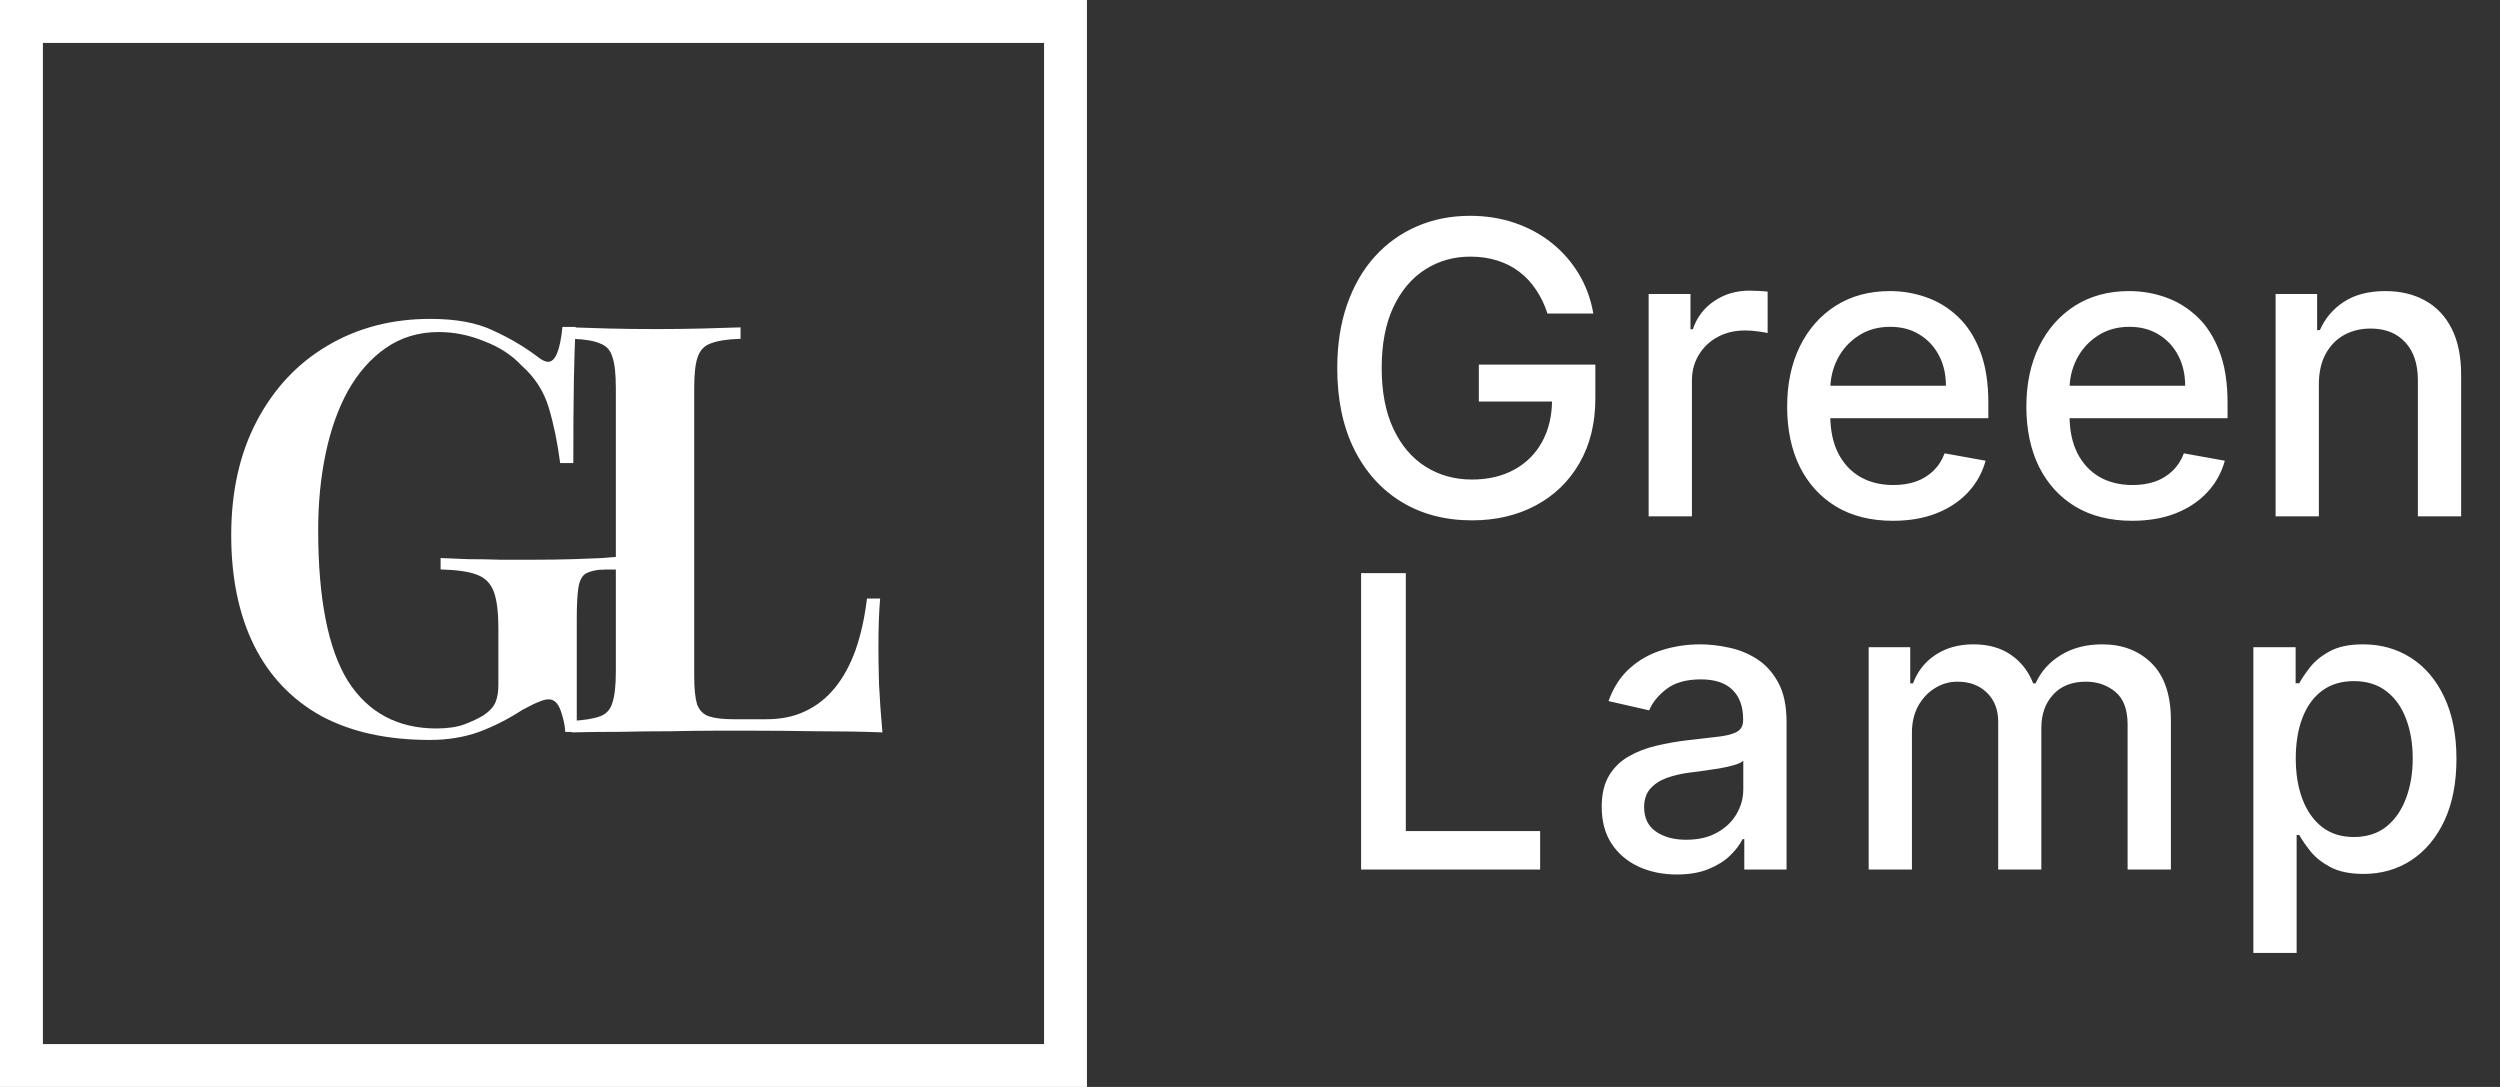
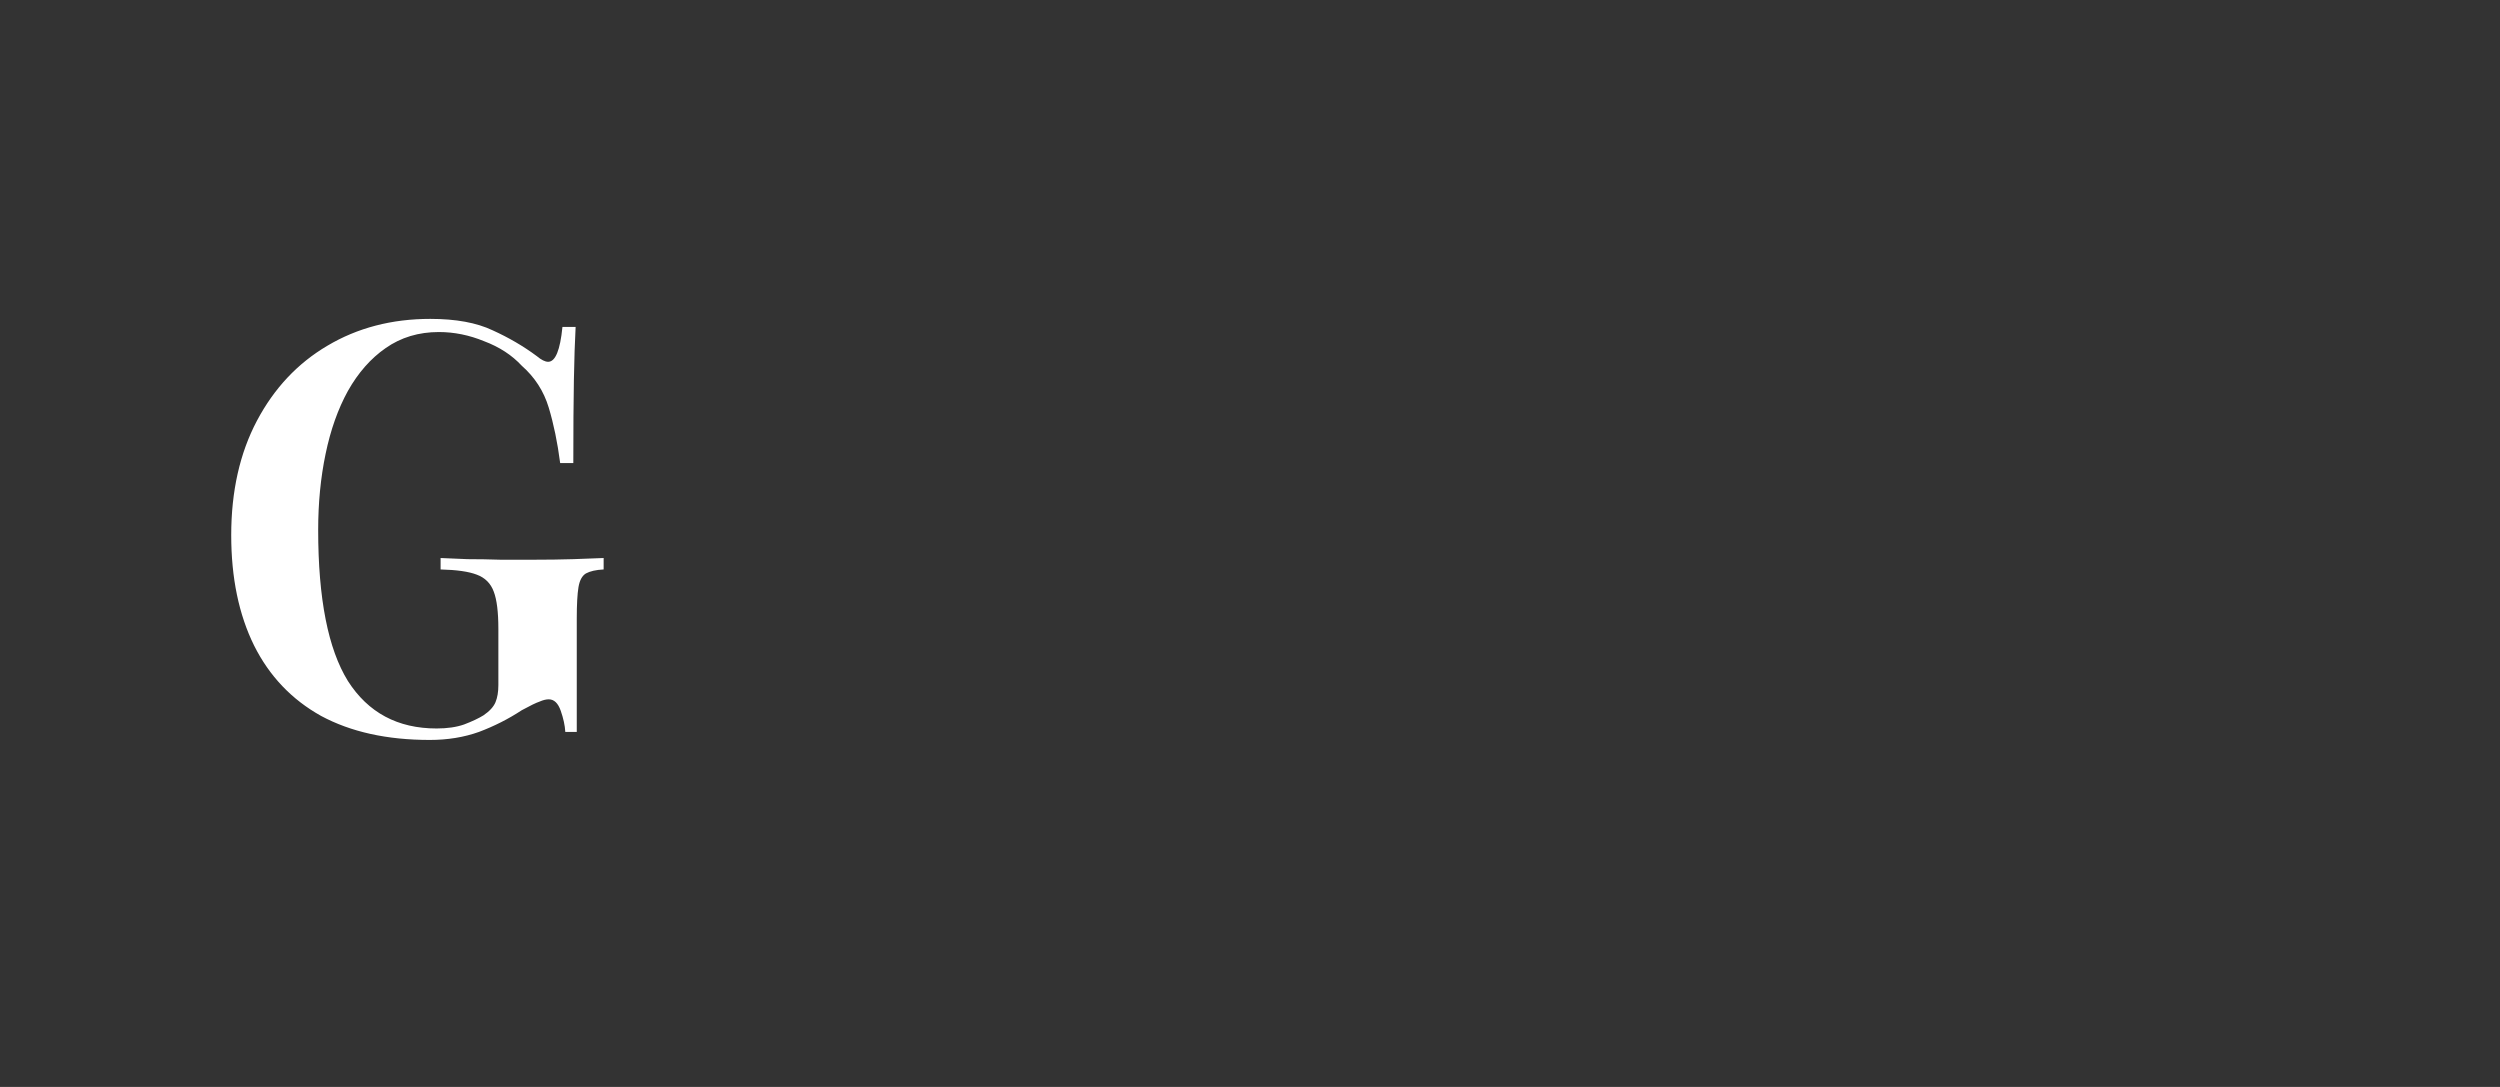
<svg xmlns="http://www.w3.org/2000/svg" width="92" height="40" viewBox="0 0 92 40" fill="none">
  <rect x="0" y="0" width="92" height="40" fill="#333333" stroke="none" />
  <path d="M15.835 11.735C16.776 11.735 17.54 11.875 18.13 12.156C18.719 12.423 19.26 12.738 19.751 13.103C19.919 13.244 20.06 13.314 20.172 13.314C20.439 13.314 20.614 12.886 20.698 12.03H21.183C21.154 12.563 21.133 13.216 21.119 13.988C21.105 14.759 21.098 15.777 21.098 17.04H20.614C20.516 16.282 20.375 15.601 20.193 14.998C20.011 14.395 19.681 13.882 19.203 13.461C18.839 13.068 18.375 12.766 17.814 12.556C17.267 12.331 16.712 12.219 16.151 12.219C15.407 12.219 14.754 12.416 14.193 12.809C13.646 13.188 13.182 13.714 12.803 14.387C12.439 15.047 12.165 15.819 11.982 16.703C11.8 17.573 11.709 18.507 11.709 19.503C11.709 22.03 12.074 23.882 12.803 25.061C13.547 26.226 14.635 26.808 16.067 26.808C16.46 26.808 16.797 26.759 17.077 26.661C17.372 26.549 17.61 26.437 17.793 26.324C18.018 26.17 18.165 26.009 18.235 25.84C18.305 25.672 18.34 25.461 18.34 25.209V23.145C18.34 22.528 18.284 22.072 18.172 21.777C18.06 21.468 17.849 21.258 17.54 21.145C17.246 21.033 16.803 20.97 16.214 20.956V20.535C16.495 20.549 16.825 20.563 17.203 20.577C17.596 20.577 18.003 20.584 18.425 20.598C18.86 20.598 19.253 20.598 19.604 20.598C20.151 20.598 20.649 20.591 21.098 20.577C21.547 20.563 21.919 20.549 22.214 20.535V20.956C21.933 20.97 21.716 21.019 21.561 21.103C21.421 21.188 21.33 21.356 21.288 21.608C21.246 21.861 21.225 22.247 21.225 22.766V26.935H20.803C20.79 26.696 20.733 26.437 20.635 26.156C20.537 25.875 20.39 25.735 20.193 25.735C20.095 25.735 19.983 25.763 19.856 25.819C19.73 25.861 19.512 25.966 19.203 26.135C18.712 26.458 18.186 26.724 17.625 26.935C17.077 27.131 16.474 27.23 15.814 27.23C14.242 27.23 12.909 26.935 11.814 26.345C10.733 25.742 9.912 24.879 9.351 23.756C8.789 22.619 8.509 21.265 8.509 19.693C8.509 18.079 8.825 16.675 9.456 15.482C10.088 14.289 10.951 13.37 12.046 12.724C13.154 12.065 14.418 11.735 15.835 11.735Z" fill="white" />
-   <path d="M27.253 12.047V12.468C26.775 12.482 26.41 12.538 26.158 12.636C25.919 12.72 25.758 12.889 25.674 13.142C25.589 13.38 25.547 13.759 25.547 14.278V24.889C25.547 25.338 25.582 25.682 25.652 25.921C25.737 26.145 25.884 26.292 26.095 26.363C26.305 26.433 26.607 26.468 27 26.468H28.2C28.747 26.468 29.224 26.37 29.631 26.173C30.052 25.977 30.417 25.689 30.726 25.31C31.035 24.931 31.288 24.468 31.484 23.921C31.681 23.359 31.821 22.727 31.905 22.026H32.389C32.347 22.489 32.326 23.092 32.326 23.836C32.326 24.145 32.333 24.587 32.347 25.163C32.375 25.738 32.417 26.334 32.474 26.952C31.758 26.924 30.951 26.91 30.052 26.91C29.154 26.896 28.354 26.889 27.652 26.889C27.316 26.889 26.888 26.889 26.368 26.889C25.849 26.889 25.281 26.896 24.663 26.91C24.06 26.91 23.442 26.917 22.81 26.931C22.193 26.931 21.603 26.938 21.042 26.952V26.531C21.505 26.503 21.849 26.447 22.074 26.363C22.312 26.278 22.467 26.11 22.537 25.857C22.621 25.605 22.663 25.226 22.663 24.721V14.278C22.663 13.759 22.621 13.38 22.537 13.142C22.467 12.889 22.312 12.72 22.074 12.636C21.849 12.538 21.505 12.482 21.042 12.468V12.047C21.393 12.061 21.842 12.075 22.389 12.089C22.937 12.103 23.526 12.11 24.158 12.11C24.733 12.11 25.302 12.103 25.863 12.089C26.424 12.075 26.888 12.061 27.253 12.047Z" fill="white" />
-   <path fill-rule="evenodd" clip-rule="evenodd" d="M38.421 1.579H1.579V38.421H38.421V1.579ZM0 0V40H40V0H0Z" fill="white" />
-   <path d="M22.145 20.536L23.367 20.438L23.365 20.96H22.145V20.536Z" fill="white" />
-   <path d="M56.946 11.537C56.843 11.214 56.704 10.925 56.53 10.669C56.36 10.41 56.156 10.19 55.917 10.008C55.68 9.824 55.408 9.684 55.102 9.588C54.801 9.492 54.469 9.444 54.106 9.444C53.492 9.444 52.938 9.602 52.444 9.918C51.951 10.234 51.56 10.697 51.273 11.308C50.989 11.915 50.846 12.659 50.846 13.54C50.846 14.424 50.99 15.172 51.278 15.783C51.566 16.393 51.96 16.857 52.461 17.173C52.961 17.489 53.531 17.647 54.17 17.647C54.763 17.647 55.28 17.526 55.72 17.285C56.164 17.043 56.507 16.702 56.748 16.262C56.993 15.818 57.116 15.296 57.116 14.696L57.542 14.776H54.421V13.418H58.709V14.659C58.709 15.575 58.513 16.37 58.123 17.045C57.736 17.716 57.2 18.235 56.514 18.601C55.832 18.966 55.051 19.149 54.17 19.149C53.183 19.149 52.317 18.922 51.571 18.467C50.829 18.013 50.25 17.368 49.834 16.534C49.419 15.696 49.211 14.701 49.211 13.551C49.211 12.681 49.332 11.899 49.573 11.207C49.815 10.515 50.154 9.927 50.591 9.444C51.031 8.957 51.548 8.586 52.141 8.331C52.737 8.071 53.389 7.942 54.096 7.942C54.685 7.942 55.234 8.029 55.742 8.203C56.253 8.377 56.708 8.624 57.105 8.943C57.507 9.263 57.839 9.643 58.102 10.083C58.364 10.52 58.542 11.005 58.634 11.537H56.946ZM60.67 19V10.818H62.21V12.118H62.295C62.444 11.678 62.707 11.331 63.083 11.079C63.463 10.823 63.893 10.696 64.372 10.696C64.472 10.696 64.589 10.699 64.724 10.706C64.862 10.713 64.971 10.722 65.049 10.733V12.256C64.985 12.239 64.871 12.219 64.708 12.198C64.545 12.173 64.381 12.161 64.218 12.161C63.841 12.161 63.506 12.24 63.211 12.4C62.92 12.556 62.689 12.775 62.519 13.055C62.348 13.332 62.263 13.648 62.263 14.004V19H60.67ZM69.66 19.165C68.854 19.165 68.16 18.993 67.578 18.648C66.999 18.3 66.551 17.812 66.235 17.184C65.923 16.552 65.767 15.811 65.767 14.962C65.767 14.124 65.923 13.386 66.235 12.746C66.551 12.107 66.992 11.608 67.556 11.25C68.125 10.891 68.789 10.712 69.549 10.712C70.01 10.712 70.458 10.788 70.891 10.941C71.324 11.093 71.713 11.333 72.057 11.66C72.402 11.986 72.674 12.411 72.872 12.933C73.071 13.451 73.171 14.082 73.171 14.824V15.389H66.667V14.195H71.61C71.61 13.776 71.525 13.405 71.354 13.082C71.184 12.755 70.944 12.498 70.635 12.31C70.33 12.121 69.971 12.027 69.559 12.027C69.112 12.027 68.721 12.137 68.387 12.358C68.057 12.574 67.801 12.858 67.62 13.21C67.443 13.558 67.354 13.936 67.354 14.345V15.277C67.354 15.823 67.45 16.289 67.642 16.672C67.837 17.056 68.109 17.349 68.457 17.551C68.805 17.75 69.211 17.849 69.676 17.849C69.978 17.849 70.254 17.807 70.502 17.722C70.751 17.633 70.966 17.501 71.147 17.327C71.328 17.153 71.466 16.939 71.562 16.683L73.07 16.954C72.949 17.398 72.732 17.787 72.42 18.121C72.111 18.451 71.722 18.709 71.253 18.893C70.788 19.075 70.257 19.165 69.66 19.165ZM78.464 19.165C77.658 19.165 76.964 18.993 76.381 18.648C75.803 18.3 75.355 17.812 75.039 17.184C74.727 16.552 74.57 15.811 74.57 14.962C74.57 14.124 74.727 13.386 75.039 12.746C75.355 12.107 75.796 11.608 76.36 11.25C76.928 10.891 77.592 10.712 78.352 10.712C78.814 10.712 79.261 10.788 79.695 10.941C80.128 11.093 80.517 11.333 80.861 11.66C81.206 11.986 81.477 12.411 81.676 12.933C81.875 13.451 81.974 14.082 81.974 14.824V15.389H75.471V14.195H80.414C80.414 13.776 80.329 13.405 80.158 13.082C79.988 12.755 79.748 12.498 79.439 12.31C79.133 12.121 78.775 12.027 78.363 12.027C77.915 12.027 77.525 12.137 77.191 12.358C76.861 12.574 76.605 12.858 76.424 13.21C76.246 13.558 76.158 13.936 76.158 14.345V15.277C76.158 15.823 76.254 16.289 76.445 16.672C76.641 17.056 76.912 17.349 77.26 17.551C77.608 17.75 78.015 17.849 78.48 17.849C78.782 17.849 79.057 17.807 79.306 17.722C79.554 17.633 79.769 17.501 79.95 17.327C80.131 17.153 80.27 16.939 80.366 16.683L81.873 16.954C81.752 17.398 81.536 17.787 81.223 18.121C80.914 18.451 80.526 18.709 80.057 18.893C79.592 19.075 79.061 19.165 78.464 19.165ZM85.334 14.142V19H83.742V10.818H85.27V12.15H85.371C85.56 11.717 85.855 11.369 86.256 11.106C86.661 10.843 87.17 10.712 87.784 10.712C88.342 10.712 88.83 10.829 89.249 11.063C89.668 11.294 89.993 11.639 90.224 12.097C90.455 12.555 90.57 13.121 90.57 13.796V19H88.978V13.988C88.978 13.395 88.823 12.931 88.514 12.597C88.205 12.26 87.781 12.091 87.241 12.091C86.872 12.091 86.543 12.171 86.256 12.331C85.972 12.491 85.746 12.725 85.579 13.034C85.416 13.339 85.334 13.709 85.334 14.142ZM50.088 32V21.091H51.734V30.583H56.677V32H50.088ZM61.708 32.181C61.189 32.181 60.721 32.085 60.301 31.893C59.883 31.698 59.55 31.416 59.305 31.047C59.064 30.677 58.943 30.224 58.943 29.688C58.943 29.227 59.032 28.847 59.209 28.548C59.387 28.25 59.627 28.014 59.929 27.84C60.23 27.666 60.568 27.534 60.941 27.446C61.314 27.357 61.694 27.289 62.081 27.243C62.571 27.186 62.968 27.14 63.274 27.105C63.579 27.066 63.801 27.004 63.94 26.918C64.078 26.833 64.147 26.695 64.147 26.503V26.466C64.147 26 64.016 25.64 63.753 25.384C63.494 25.129 63.107 25.001 62.592 25.001C62.056 25.001 61.633 25.12 61.324 25.358C61.019 25.592 60.807 25.853 60.69 26.141L59.194 25.8C59.371 25.303 59.63 24.901 59.971 24.596C60.316 24.287 60.712 24.063 61.159 23.925C61.607 23.783 62.077 23.712 62.571 23.712C62.897 23.712 63.244 23.751 63.609 23.829C63.979 23.903 64.323 24.042 64.643 24.244C64.966 24.447 65.231 24.736 65.436 25.113C65.642 25.485 65.745 25.97 65.745 26.567V32H64.19V30.881H64.126C64.023 31.087 63.869 31.29 63.663 31.489C63.457 31.688 63.192 31.853 62.869 31.984C62.546 32.115 62.159 32.181 61.708 32.181ZM62.054 30.903C62.494 30.903 62.871 30.816 63.183 30.642C63.499 30.468 63.739 30.24 63.902 29.96C64.069 29.676 64.153 29.372 64.153 29.049V27.994C64.096 28.051 63.986 28.104 63.822 28.154C63.663 28.2 63.48 28.241 63.274 28.277C63.068 28.309 62.867 28.339 62.672 28.367C62.477 28.392 62.313 28.413 62.182 28.431C61.873 28.47 61.591 28.536 61.335 28.628C61.083 28.721 60.88 28.854 60.728 29.028C60.578 29.198 60.504 29.425 60.504 29.709C60.504 30.104 60.65 30.402 60.941 30.604C61.232 30.803 61.603 30.903 62.054 30.903ZM68.767 32V23.818H70.296V25.15H70.397C70.567 24.699 70.846 24.347 71.233 24.095C71.62 23.84 72.084 23.712 72.623 23.712C73.17 23.712 73.628 23.84 73.998 24.095C74.371 24.351 74.646 24.702 74.823 25.15H74.909C75.104 24.713 75.415 24.365 75.841 24.106C76.267 23.843 76.775 23.712 77.364 23.712C78.106 23.712 78.712 23.944 79.18 24.409C79.653 24.875 79.889 25.576 79.889 26.514V32H78.296V26.663C78.296 26.109 78.145 25.707 77.844 25.459C77.542 25.21 77.181 25.086 76.762 25.086C76.244 25.086 75.841 25.246 75.553 25.565C75.265 25.881 75.121 26.288 75.121 26.785V32H73.534V26.561C73.534 26.117 73.396 25.761 73.119 25.491C72.842 25.221 72.481 25.086 72.037 25.086C71.736 25.086 71.457 25.166 71.201 25.326C70.949 25.482 70.745 25.7 70.588 25.981C70.436 26.261 70.359 26.586 70.359 26.956V32H68.767ZM82.924 35.068V23.818H84.479V25.145H84.612C84.704 24.974 84.838 24.777 85.012 24.553C85.186 24.329 85.427 24.134 85.736 23.967C86.045 23.797 86.453 23.712 86.961 23.712C87.622 23.712 88.211 23.879 88.73 24.212C89.248 24.546 89.655 25.027 89.95 25.656C90.248 26.284 90.397 27.041 90.397 27.925C90.397 28.809 90.25 29.567 89.955 30.2C89.66 30.828 89.255 31.313 88.74 31.654C88.225 31.991 87.638 32.16 86.977 32.16C86.48 32.16 86.073 32.076 85.757 31.909C85.445 31.742 85.2 31.547 85.022 31.323C84.845 31.1 84.708 30.901 84.612 30.727H84.516V35.068H82.924ZM84.484 27.909C84.484 28.484 84.568 28.989 84.735 29.422C84.902 29.855 85.143 30.194 85.459 30.439C85.775 30.681 86.162 30.802 86.62 30.802C87.096 30.802 87.494 30.675 87.814 30.423C88.133 30.168 88.375 29.821 88.538 29.385C88.705 28.948 88.788 28.456 88.788 27.909C88.788 27.369 88.707 26.885 88.543 26.455C88.383 26.025 88.142 25.686 87.819 25.438C87.499 25.189 87.1 25.065 86.62 25.065C86.159 25.065 85.768 25.184 85.448 25.422C85.132 25.659 84.893 25.991 84.729 26.418C84.566 26.844 84.484 27.341 84.484 27.909Z" fill="white" />
</svg>